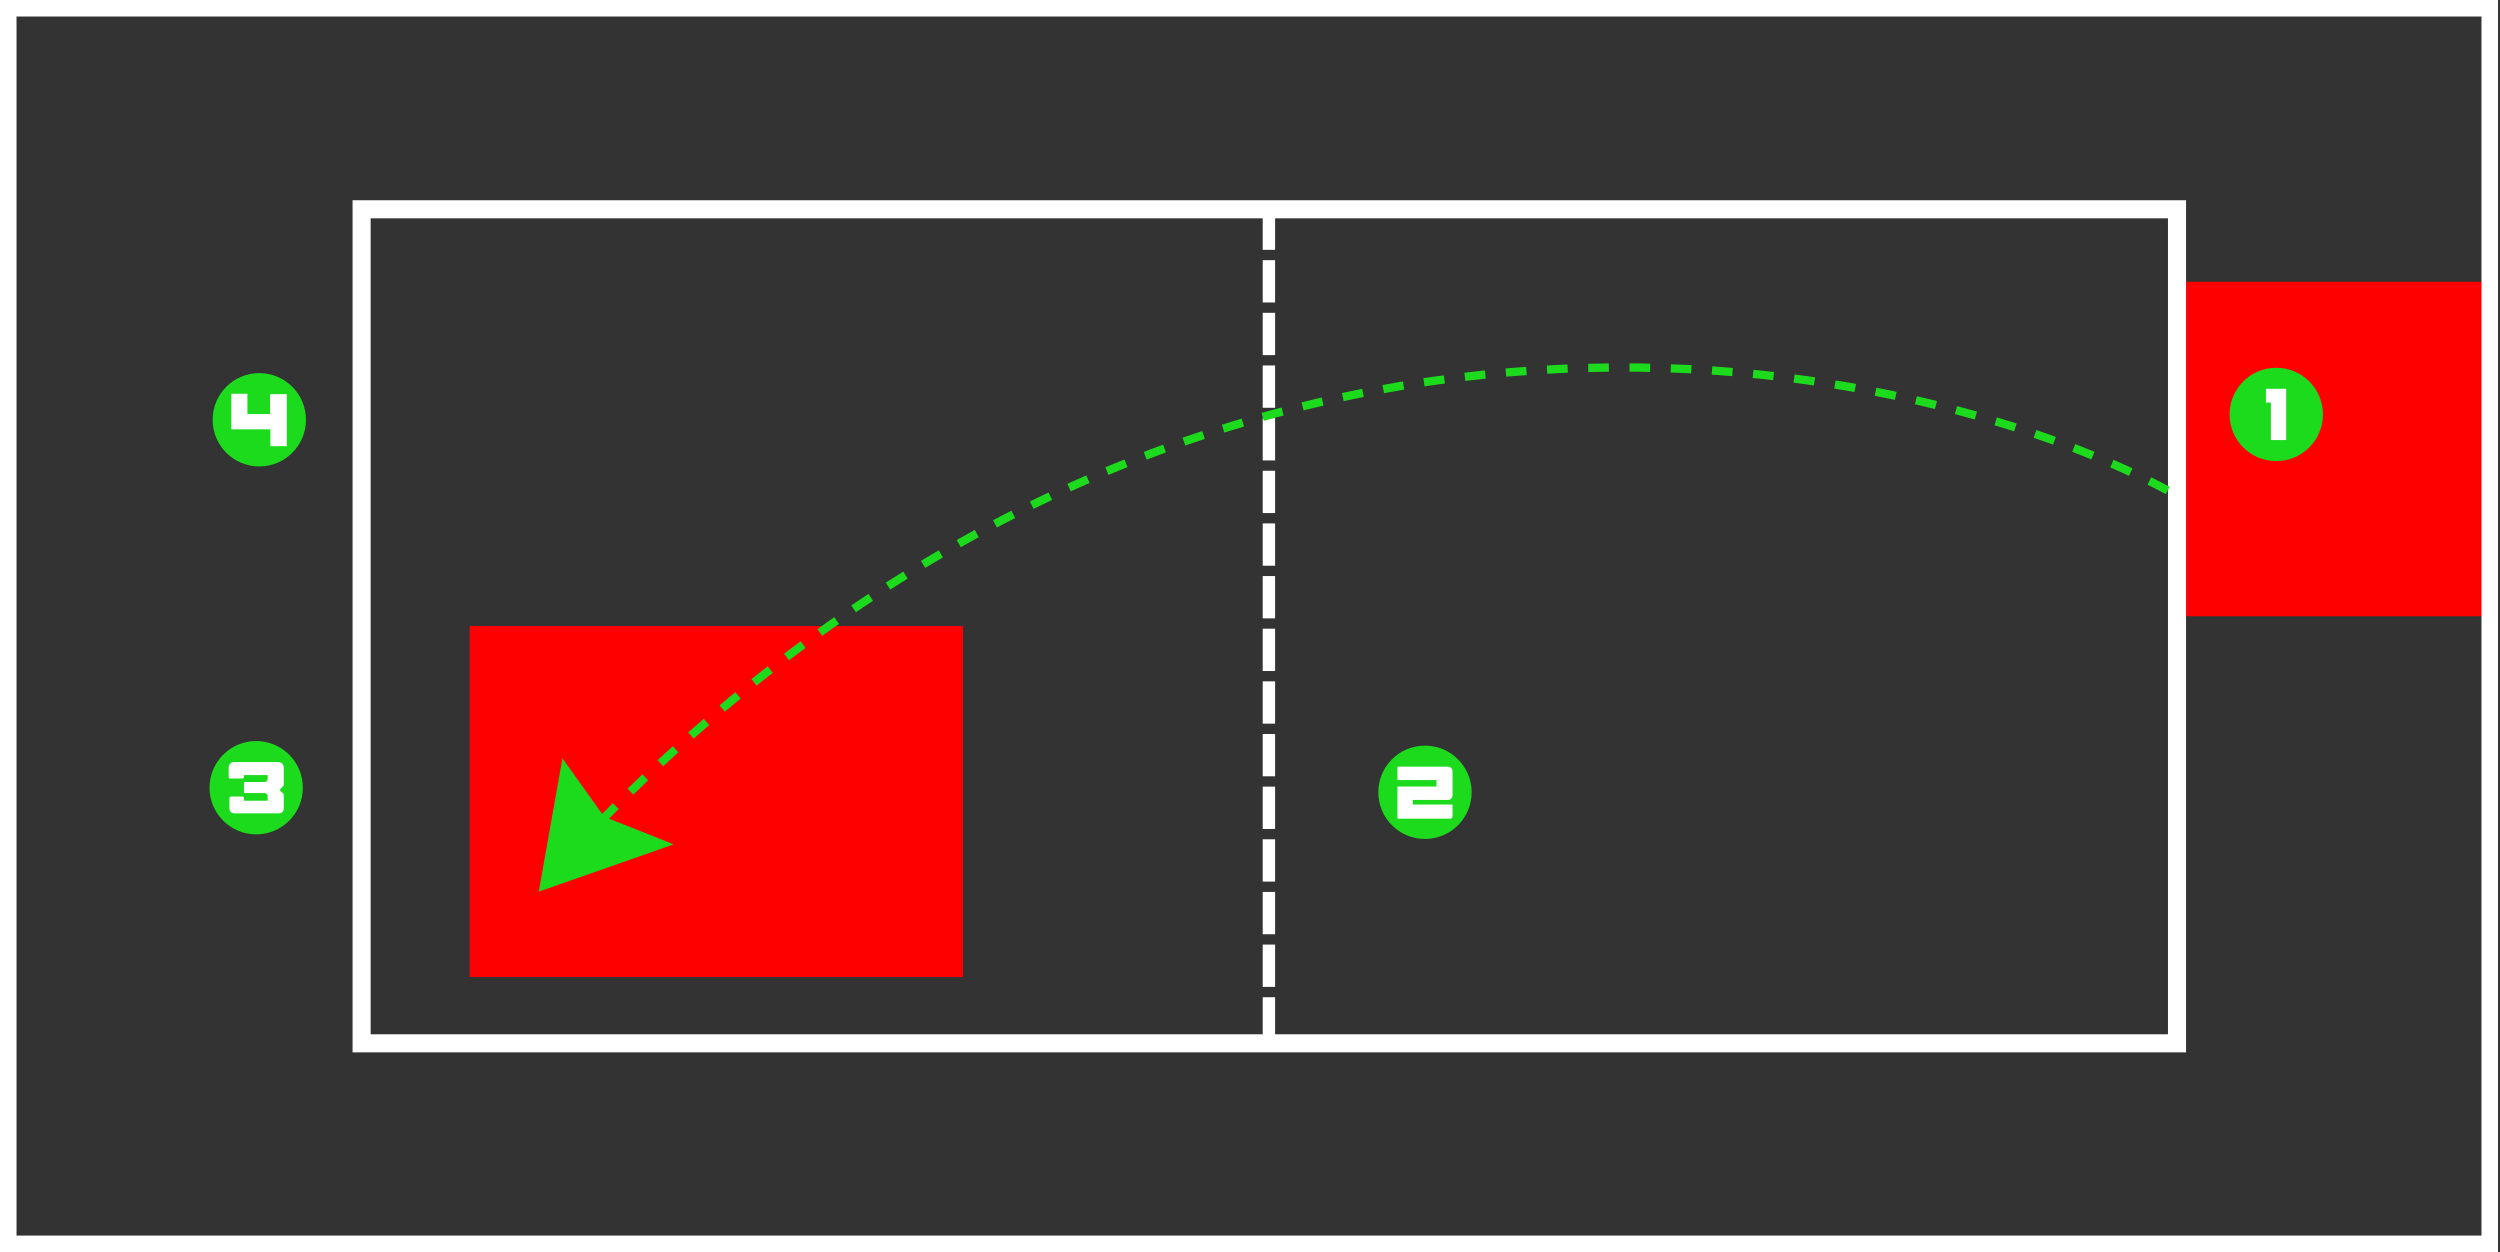
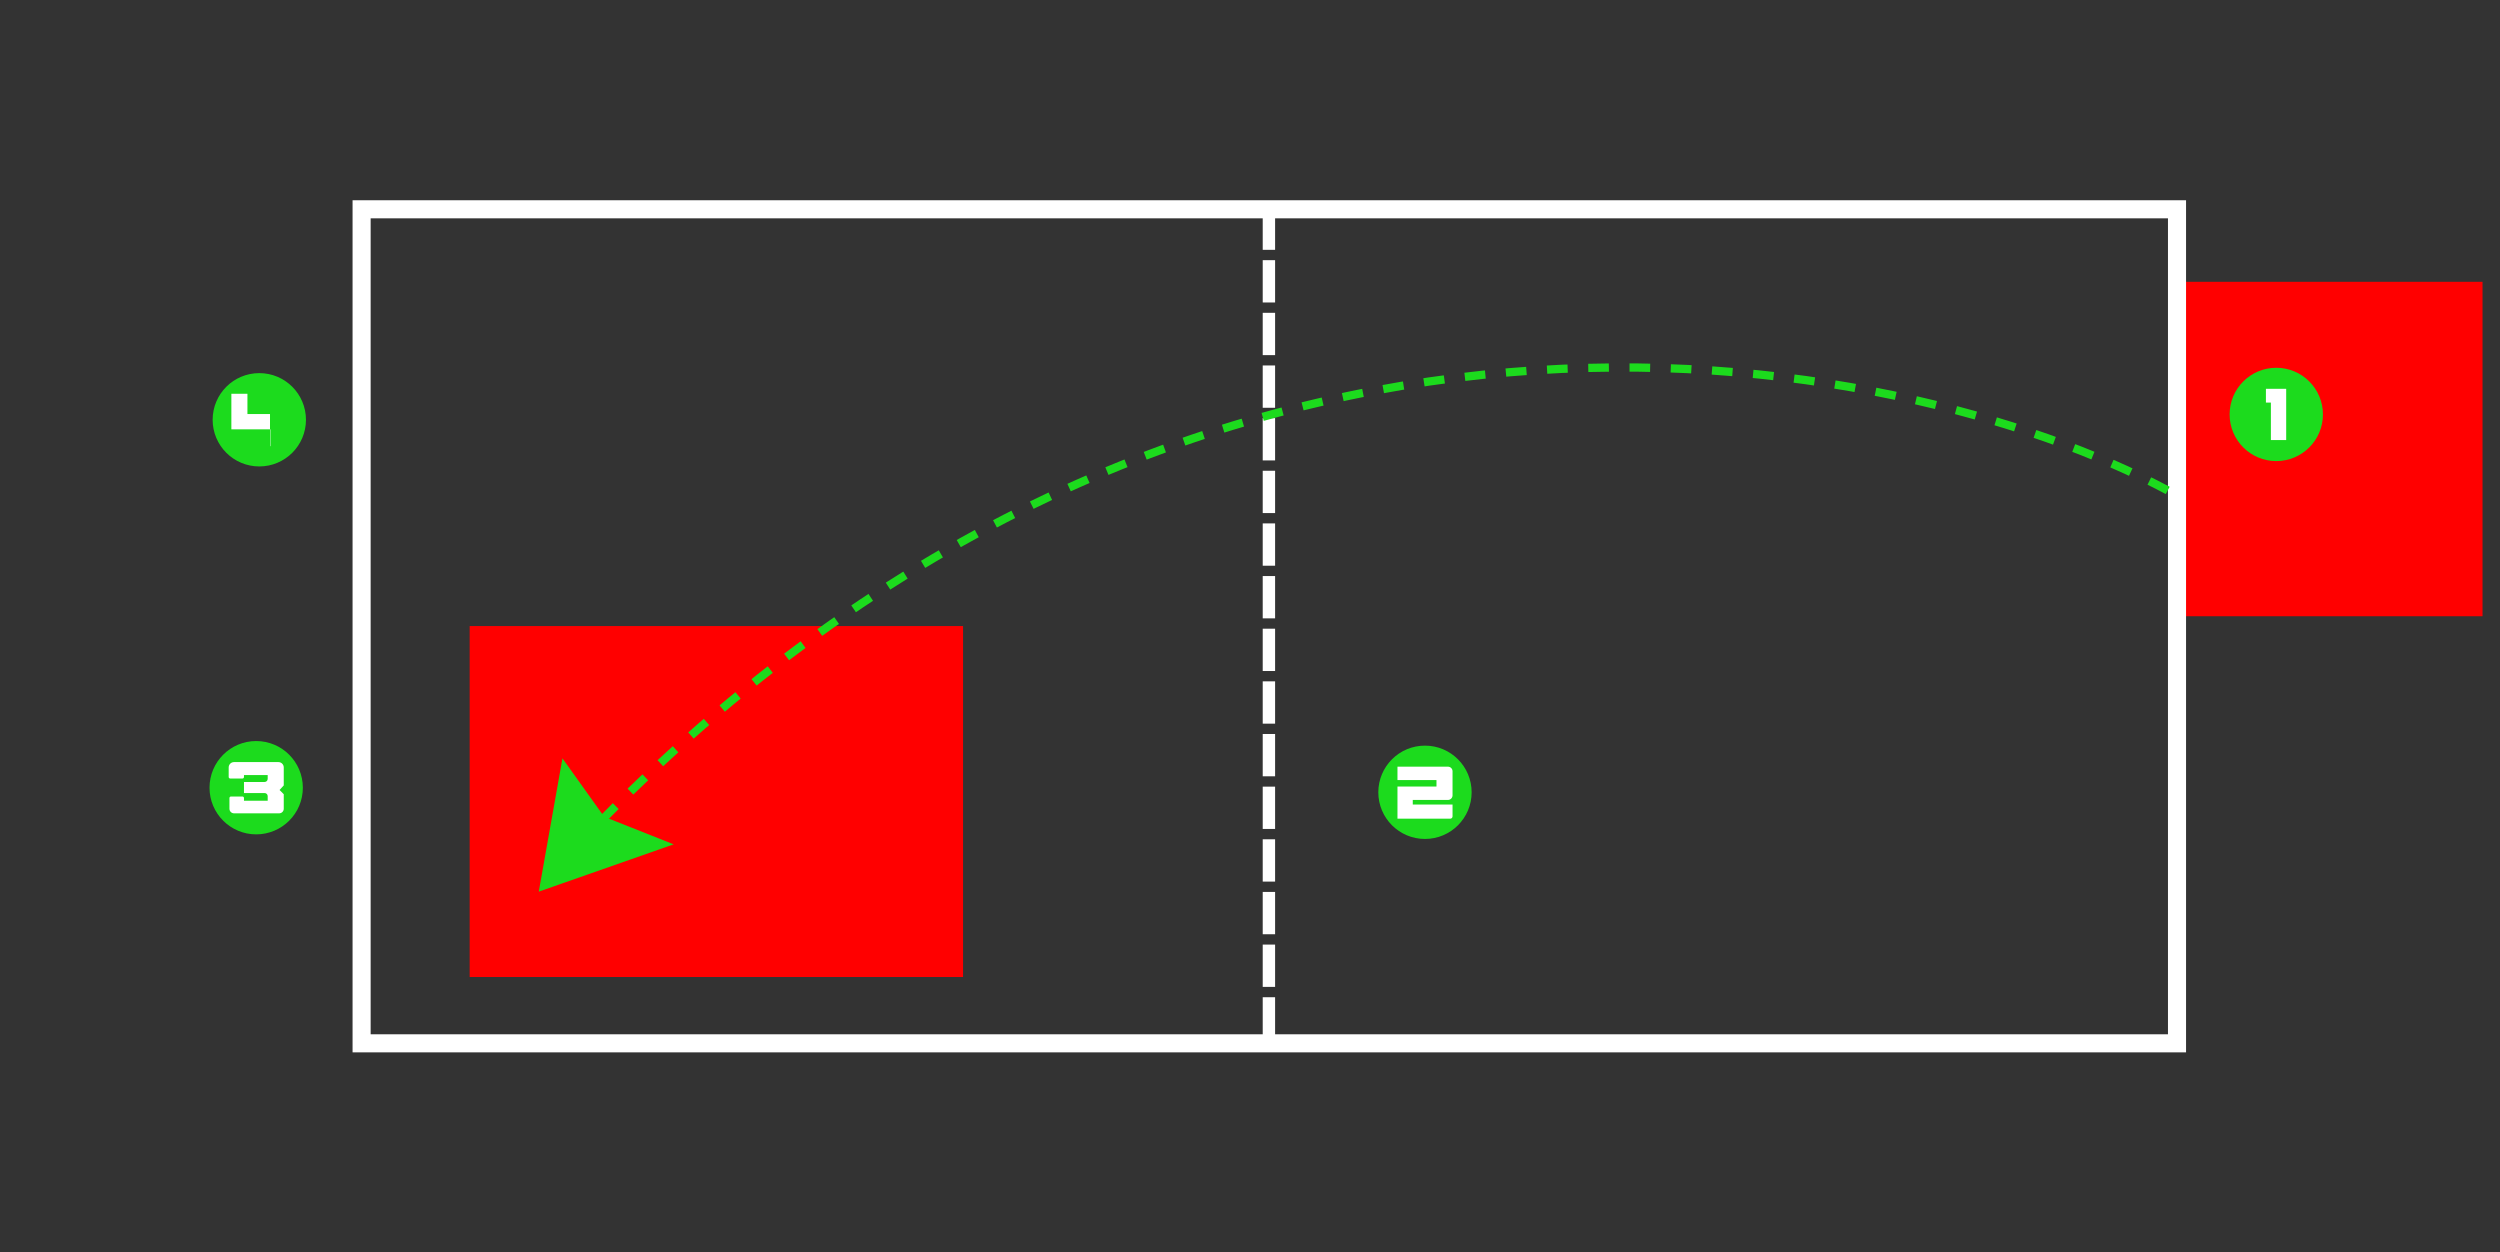
<svg xmlns="http://www.w3.org/2000/svg" width="595" height="298" viewBox="0 0 595 298" fill="none">
  <rect x="0" y="0" width="595" height="298" fill="#333333" stroke="none" />
  <rect x="111.777" y="149" width="117.431" height="83.528" fill="#FF0000" />
  <rect x="518.613" y="67.069" width="72.228" height="79.598" fill="#FF0000" />
-   <rect x="1.965" y="1.965" width="590.595" height="294.069" stroke="white" stroke-width="3.931" />
  <path d="M86.062 49.812H518.129V248.311H86.062V49.812Z" stroke="white" stroke-width="4.303" />
  <path d="M302 49.39V249.279" stroke="white" stroke-width="2.948" stroke-dasharray="10.07 2.46" />
  <circle cx="339.144" cy="188.566" r="11.105" fill="#1CDB1D" />
  <path d="M344.613 182.468H332.598V185.654H341.882V187.201H332.598V194.847H345.159C345.461 194.847 345.705 194.603 345.705 194.301V191.479H336.239V190.387H344.613C345.216 190.387 345.705 189.898 345.705 189.295V183.56C345.705 182.957 345.216 182.468 344.613 182.468Z" fill="white" />
  <circle cx="541.753" cy="98.635" r="11.105" fill="#1CDB1D" />
  <path d="M539.289 95.814H540.472V104.734H544.113V92.537H539.289V95.814Z" fill="white" />
  <circle cx="60.972" cy="187.474" r="11.105" fill="#1CDB1D" />
  <path d="M58.067 184.471V184.926C58.067 185.127 57.904 185.29 57.703 185.29H54.79C54.589 185.29 54.426 185.127 54.426 184.926V182.65C54.426 181.947 54.996 181.376 55.7 181.376H66.259C66.963 181.376 67.533 181.947 67.533 182.65V186.928L66.532 188.021L67.533 189.022V192.481C67.533 193.084 67.044 193.573 66.441 193.573H55.7C55.097 193.573 54.608 193.084 54.608 192.481V189.932C54.608 189.731 54.771 189.568 54.972 189.568H57.703C57.904 189.568 58.067 189.731 58.067 189.932V190.569H63.71V189.477C63.71 189.075 63.384 188.749 62.982 188.749H58.067V186.109H62.982C63.384 186.109 63.71 185.783 63.71 185.381V184.471H58.067Z" fill="white" />
  <circle cx="61.714" cy="99.908" r="11.105" fill="#1CDB1D" />
-   <path d="M55.066 102.183V93.718H58.889V98.542H64.26V93.809H68.265V106.188H64.351V102.183H55.066Z" fill="white" />
+   <path d="M55.066 102.183V93.718H58.889V98.542H64.26V93.809V106.188H64.351V102.183H55.066Z" fill="white" />
  <path d="M515.912 116.718C451.375 82.415 286.557 50.011 143.582 194.822" stroke="#1CDB1D" stroke-width="1.965" stroke-dasharray="4.91 4.91" />
  <path d="M134.632 183.885L142.921 195.497L156.474 200.875L129.963 210.172L134.632 183.885Z" fill="#1CDB1D" stroke="#1CDB1D" stroke-width="2.702" />
</svg>